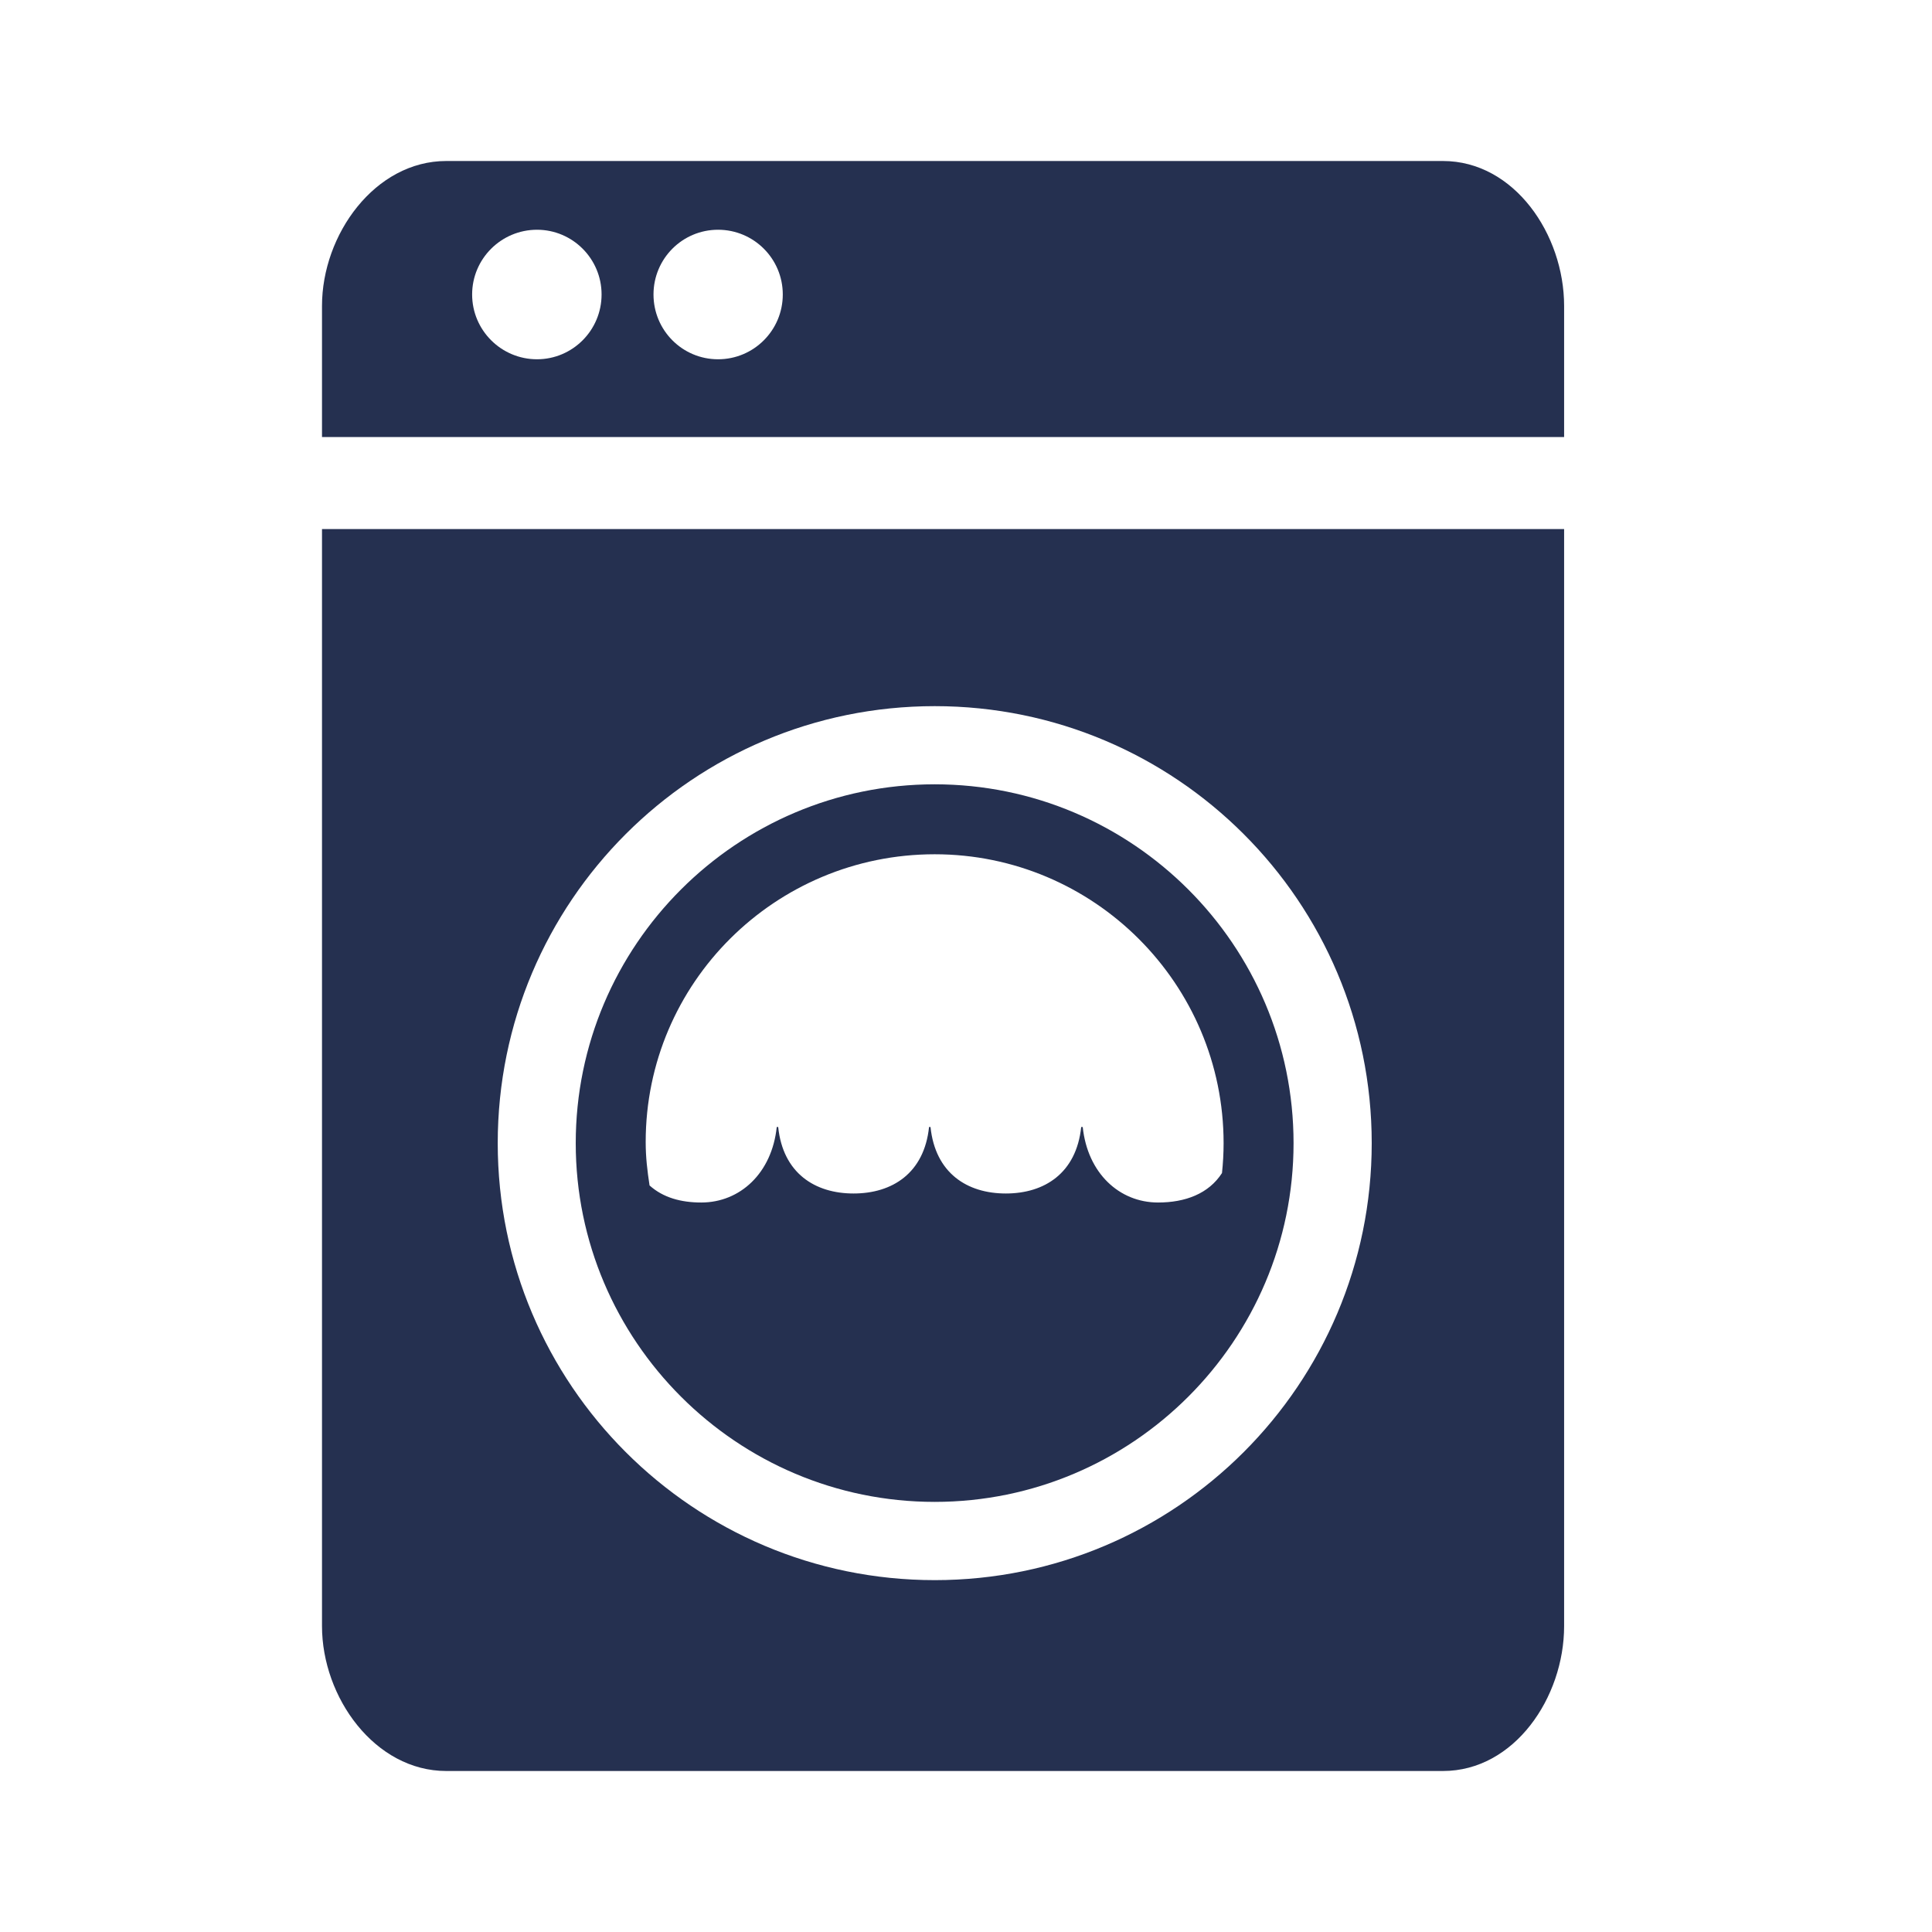
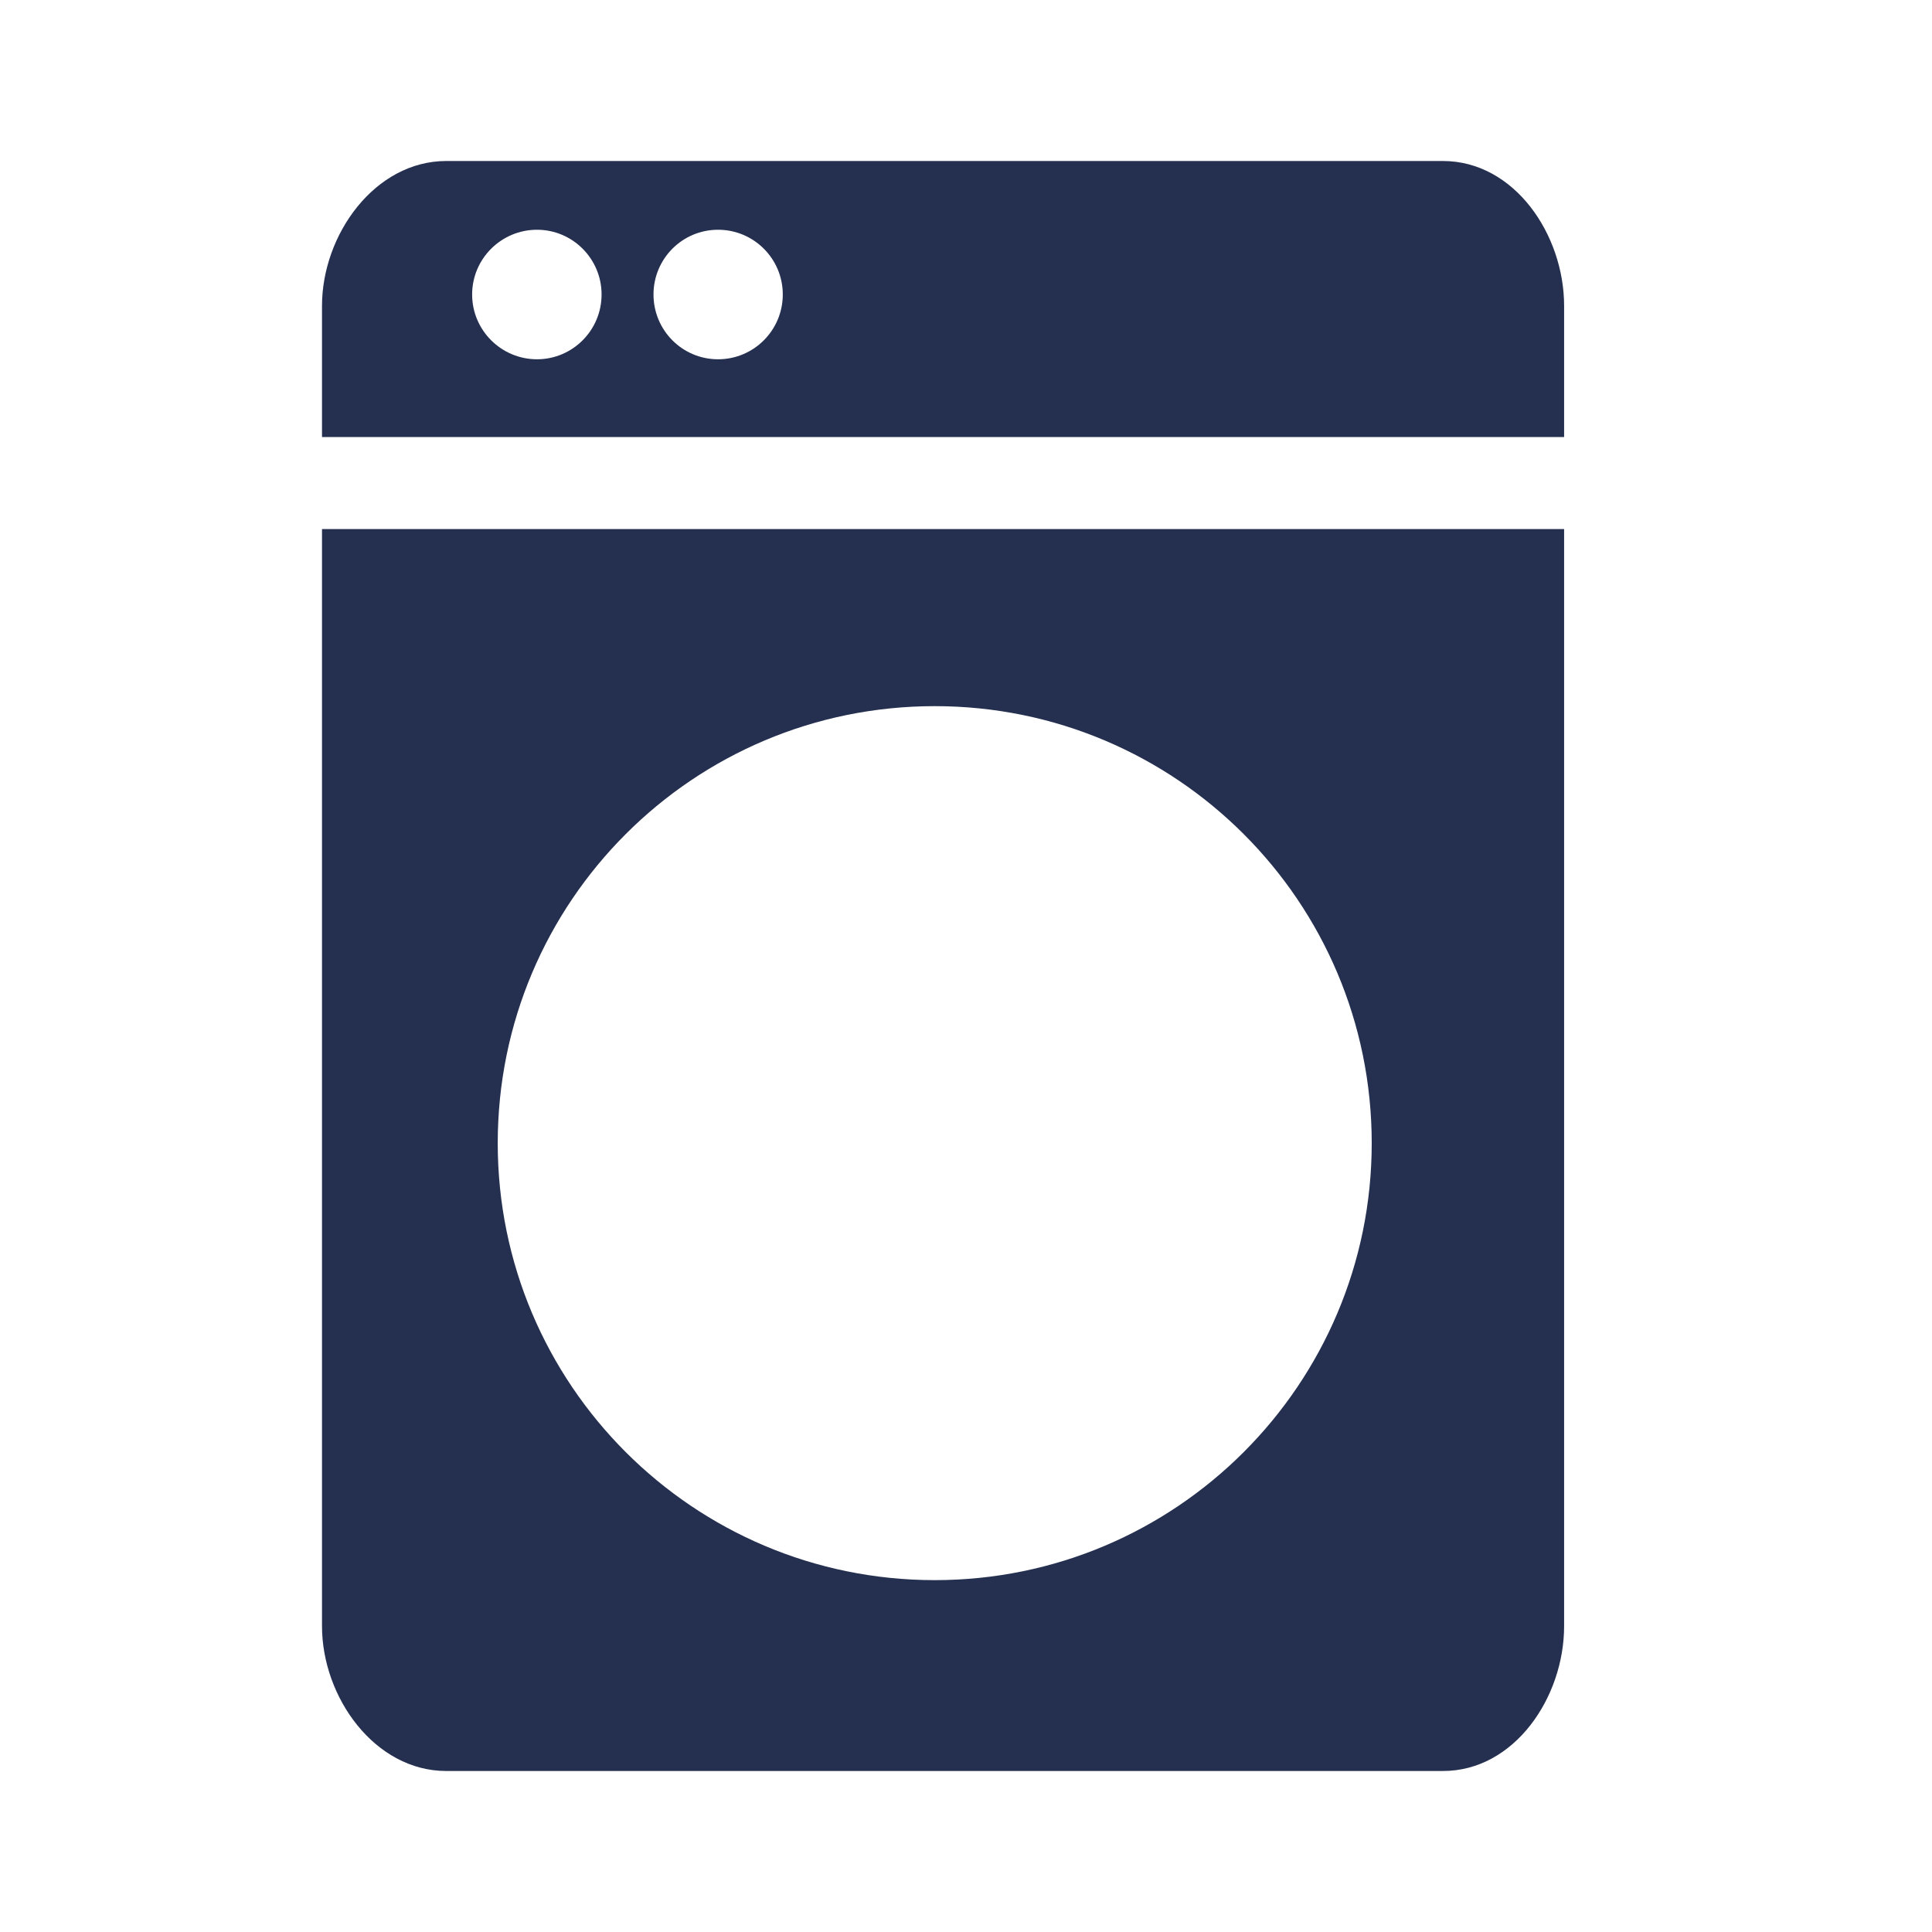
<svg xmlns="http://www.w3.org/2000/svg" width="24" height="24" viewBox="0 0 24 24" fill="none">
  <path fill-rule="evenodd" clip-rule="evenodd" d="M17.924 2H5.544C4.658 2 4 2.913 4 3.8V5.429H19.43V3.8C19.43 2.913 18.811 2 17.924 2ZM8.92 4.463C8.476 4.463 8.118 4.103 8.118 3.658C8.118 3.214 8.476 2.854 8.92 2.854C9.364 2.854 9.724 3.214 9.724 3.658C9.724 4.103 9.364 4.463 8.92 4.463ZM6.671 4.463C6.227 4.463 5.865 4.103 5.865 3.658C5.865 3.214 6.227 2.854 6.671 2.854C7.113 2.854 7.473 3.214 7.473 3.658C7.473 4.103 7.113 4.463 6.671 4.463Z" fill="#253050" />
-   <path fill-rule="evenodd" clip-rule="evenodd" d="M11.611 9.743C9.153 9.743 7.152 11.741 7.152 14.201C7.152 16.657 9.153 18.657 11.611 18.657C14.068 18.657 16.069 16.657 16.069 14.201C16.069 11.741 14.068 9.743 11.611 9.743ZM11.611 10.612C13.59 10.612 15.2 12.222 15.2 14.201C15.2 14.326 15.193 14.449 15.18 14.572C15.014 14.83 14.722 14.938 14.386 14.938C13.904 14.938 13.51 14.573 13.45 14H13.431C13.371 14.573 12.975 14.826 12.495 14.826C12.014 14.826 11.619 14.573 11.559 14H11.541C11.481 14.573 11.085 14.826 10.603 14.826C10.123 14.826 9.726 14.573 9.667 14H9.649C9.589 14.573 9.194 14.938 8.711 14.938C8.461 14.938 8.238 14.878 8.069 14.726C8.041 14.543 8.021 14.377 8.021 14.186C8.021 12.209 9.631 10.612 11.611 10.612Z" fill="#253050" />
  <path fill-rule="evenodd" clip-rule="evenodd" d="M4 20.2V6.572H19.43V20.2C19.43 21.087 18.811 22 17.925 22H5.544C4.658 22 4 21.087 4 20.2ZM11.612 19.629C14.609 19.629 17.04 17.197 17.04 14.201C17.04 11.201 14.609 8.772 11.612 8.772C8.613 8.772 6.183 11.201 6.183 14.201C6.183 17.197 8.613 19.629 11.612 19.629Z" fill="#253050" />
</svg>